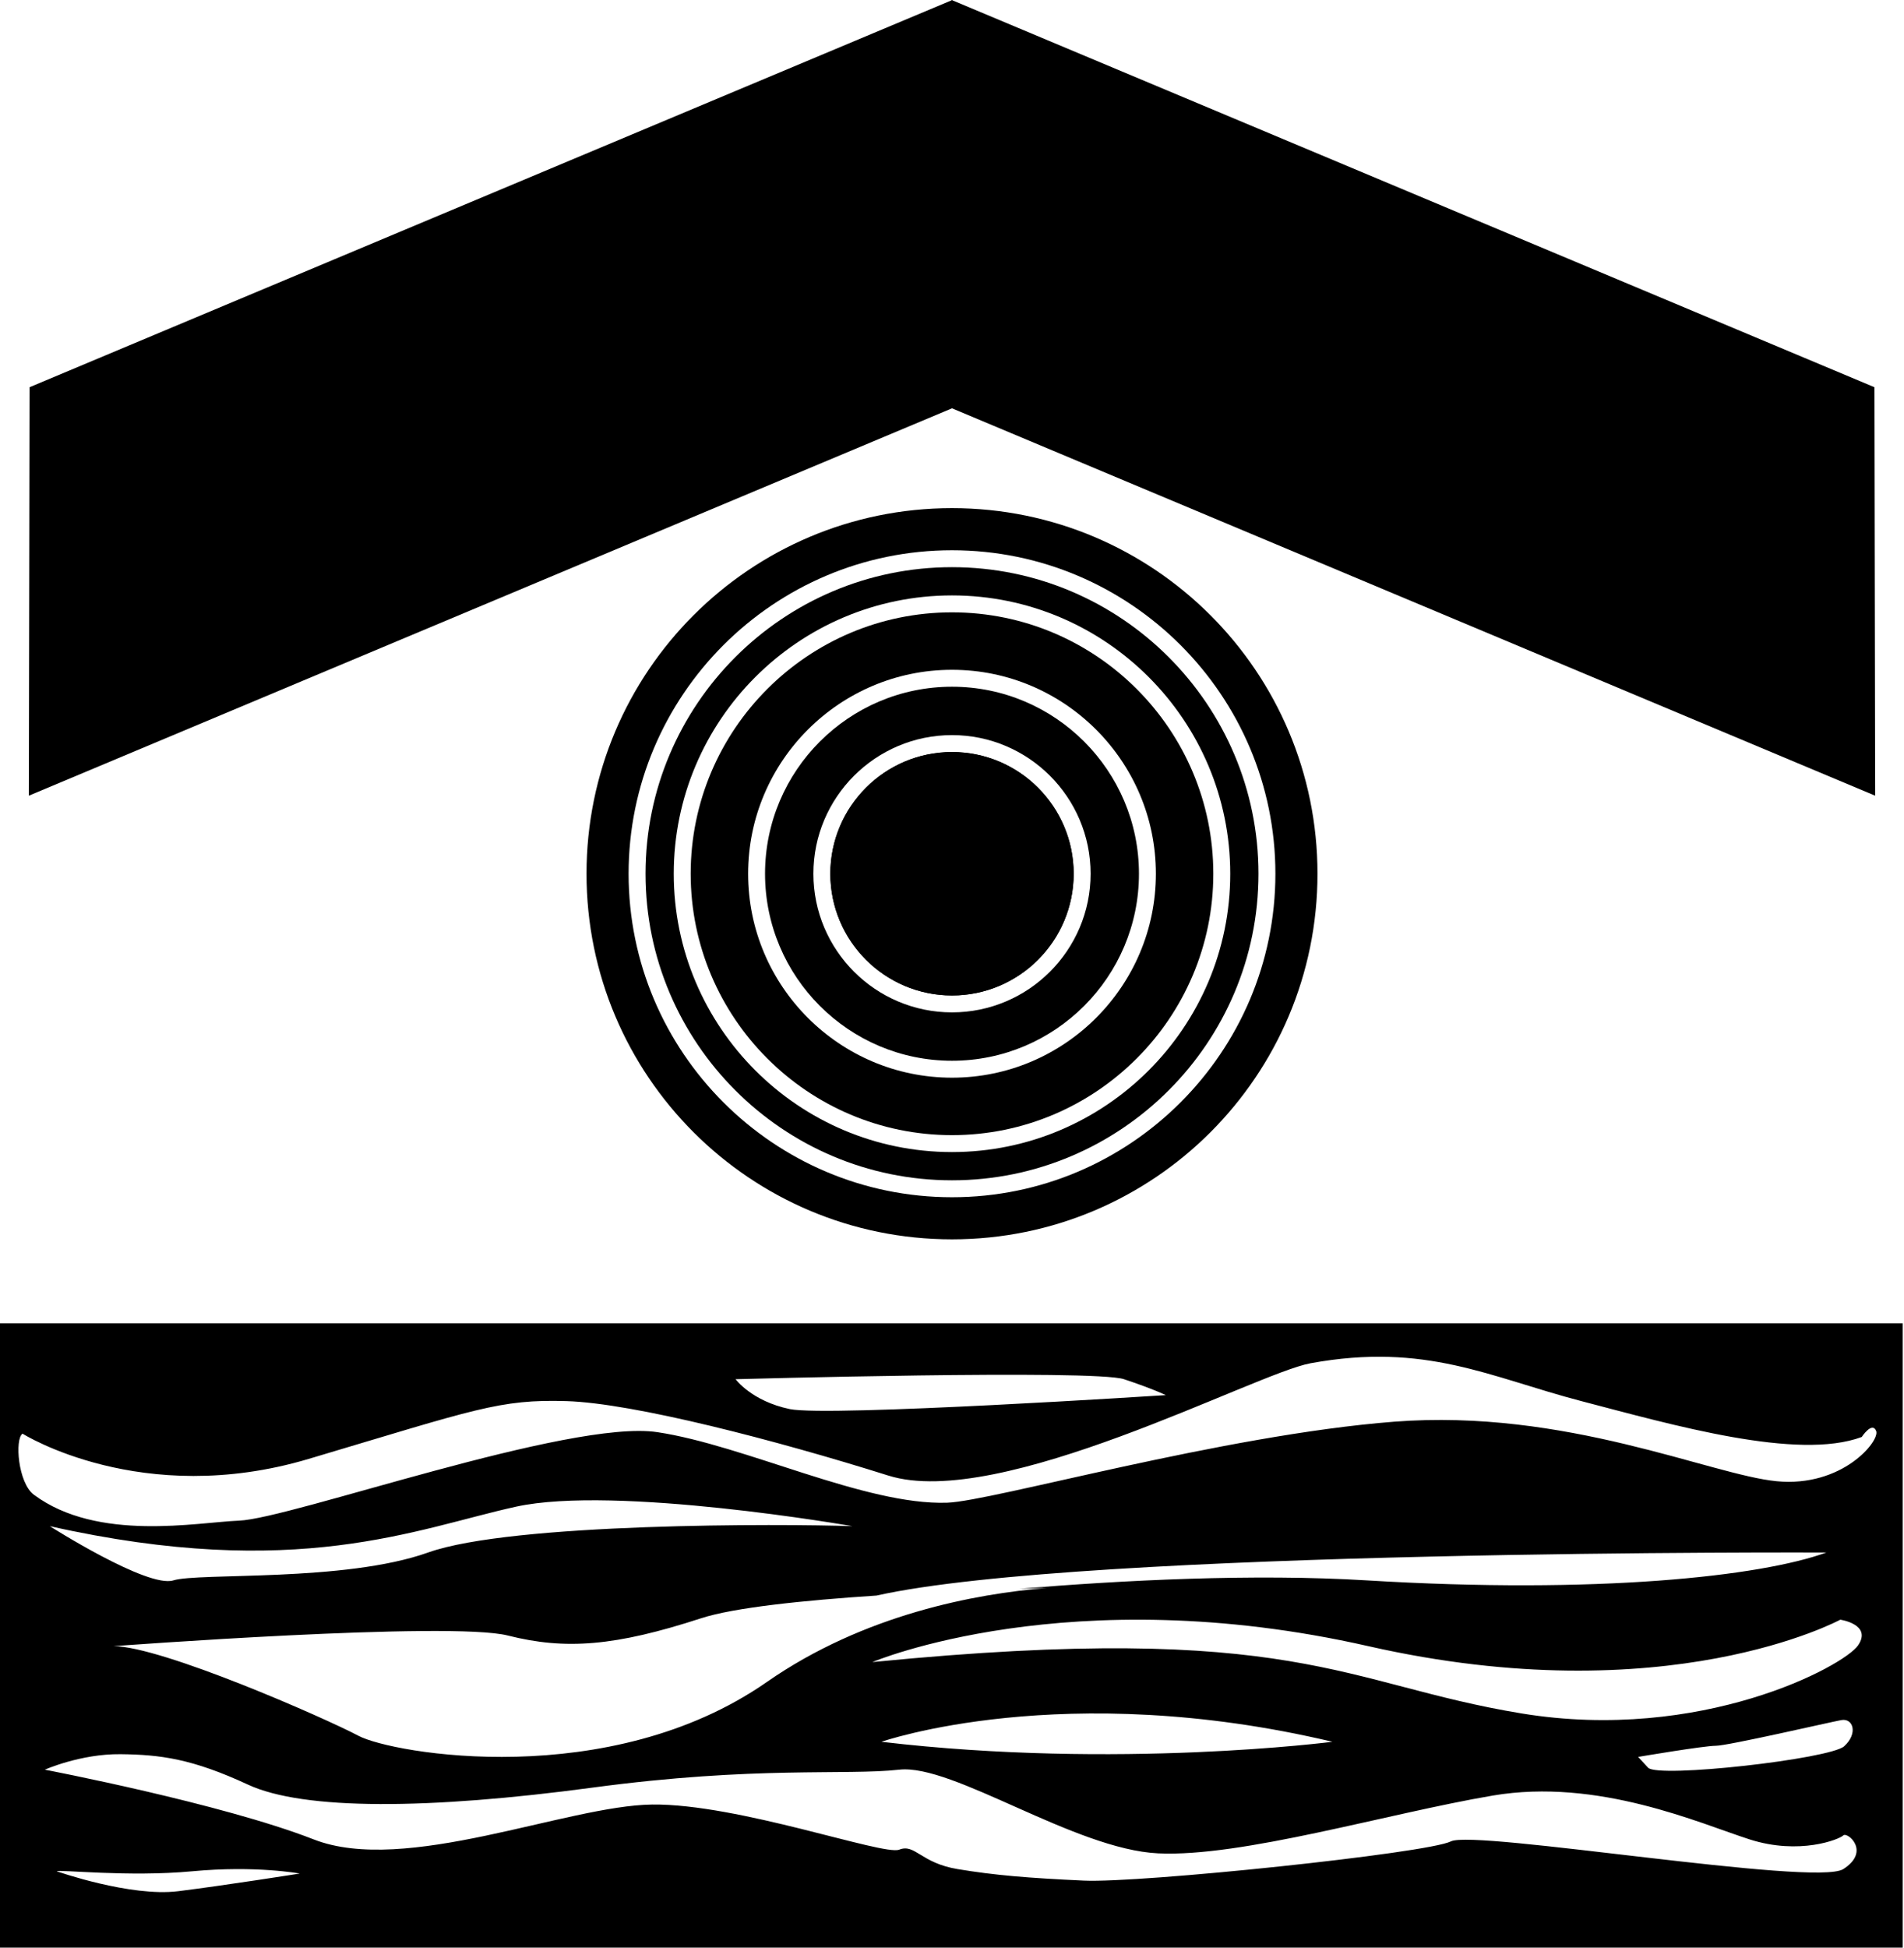
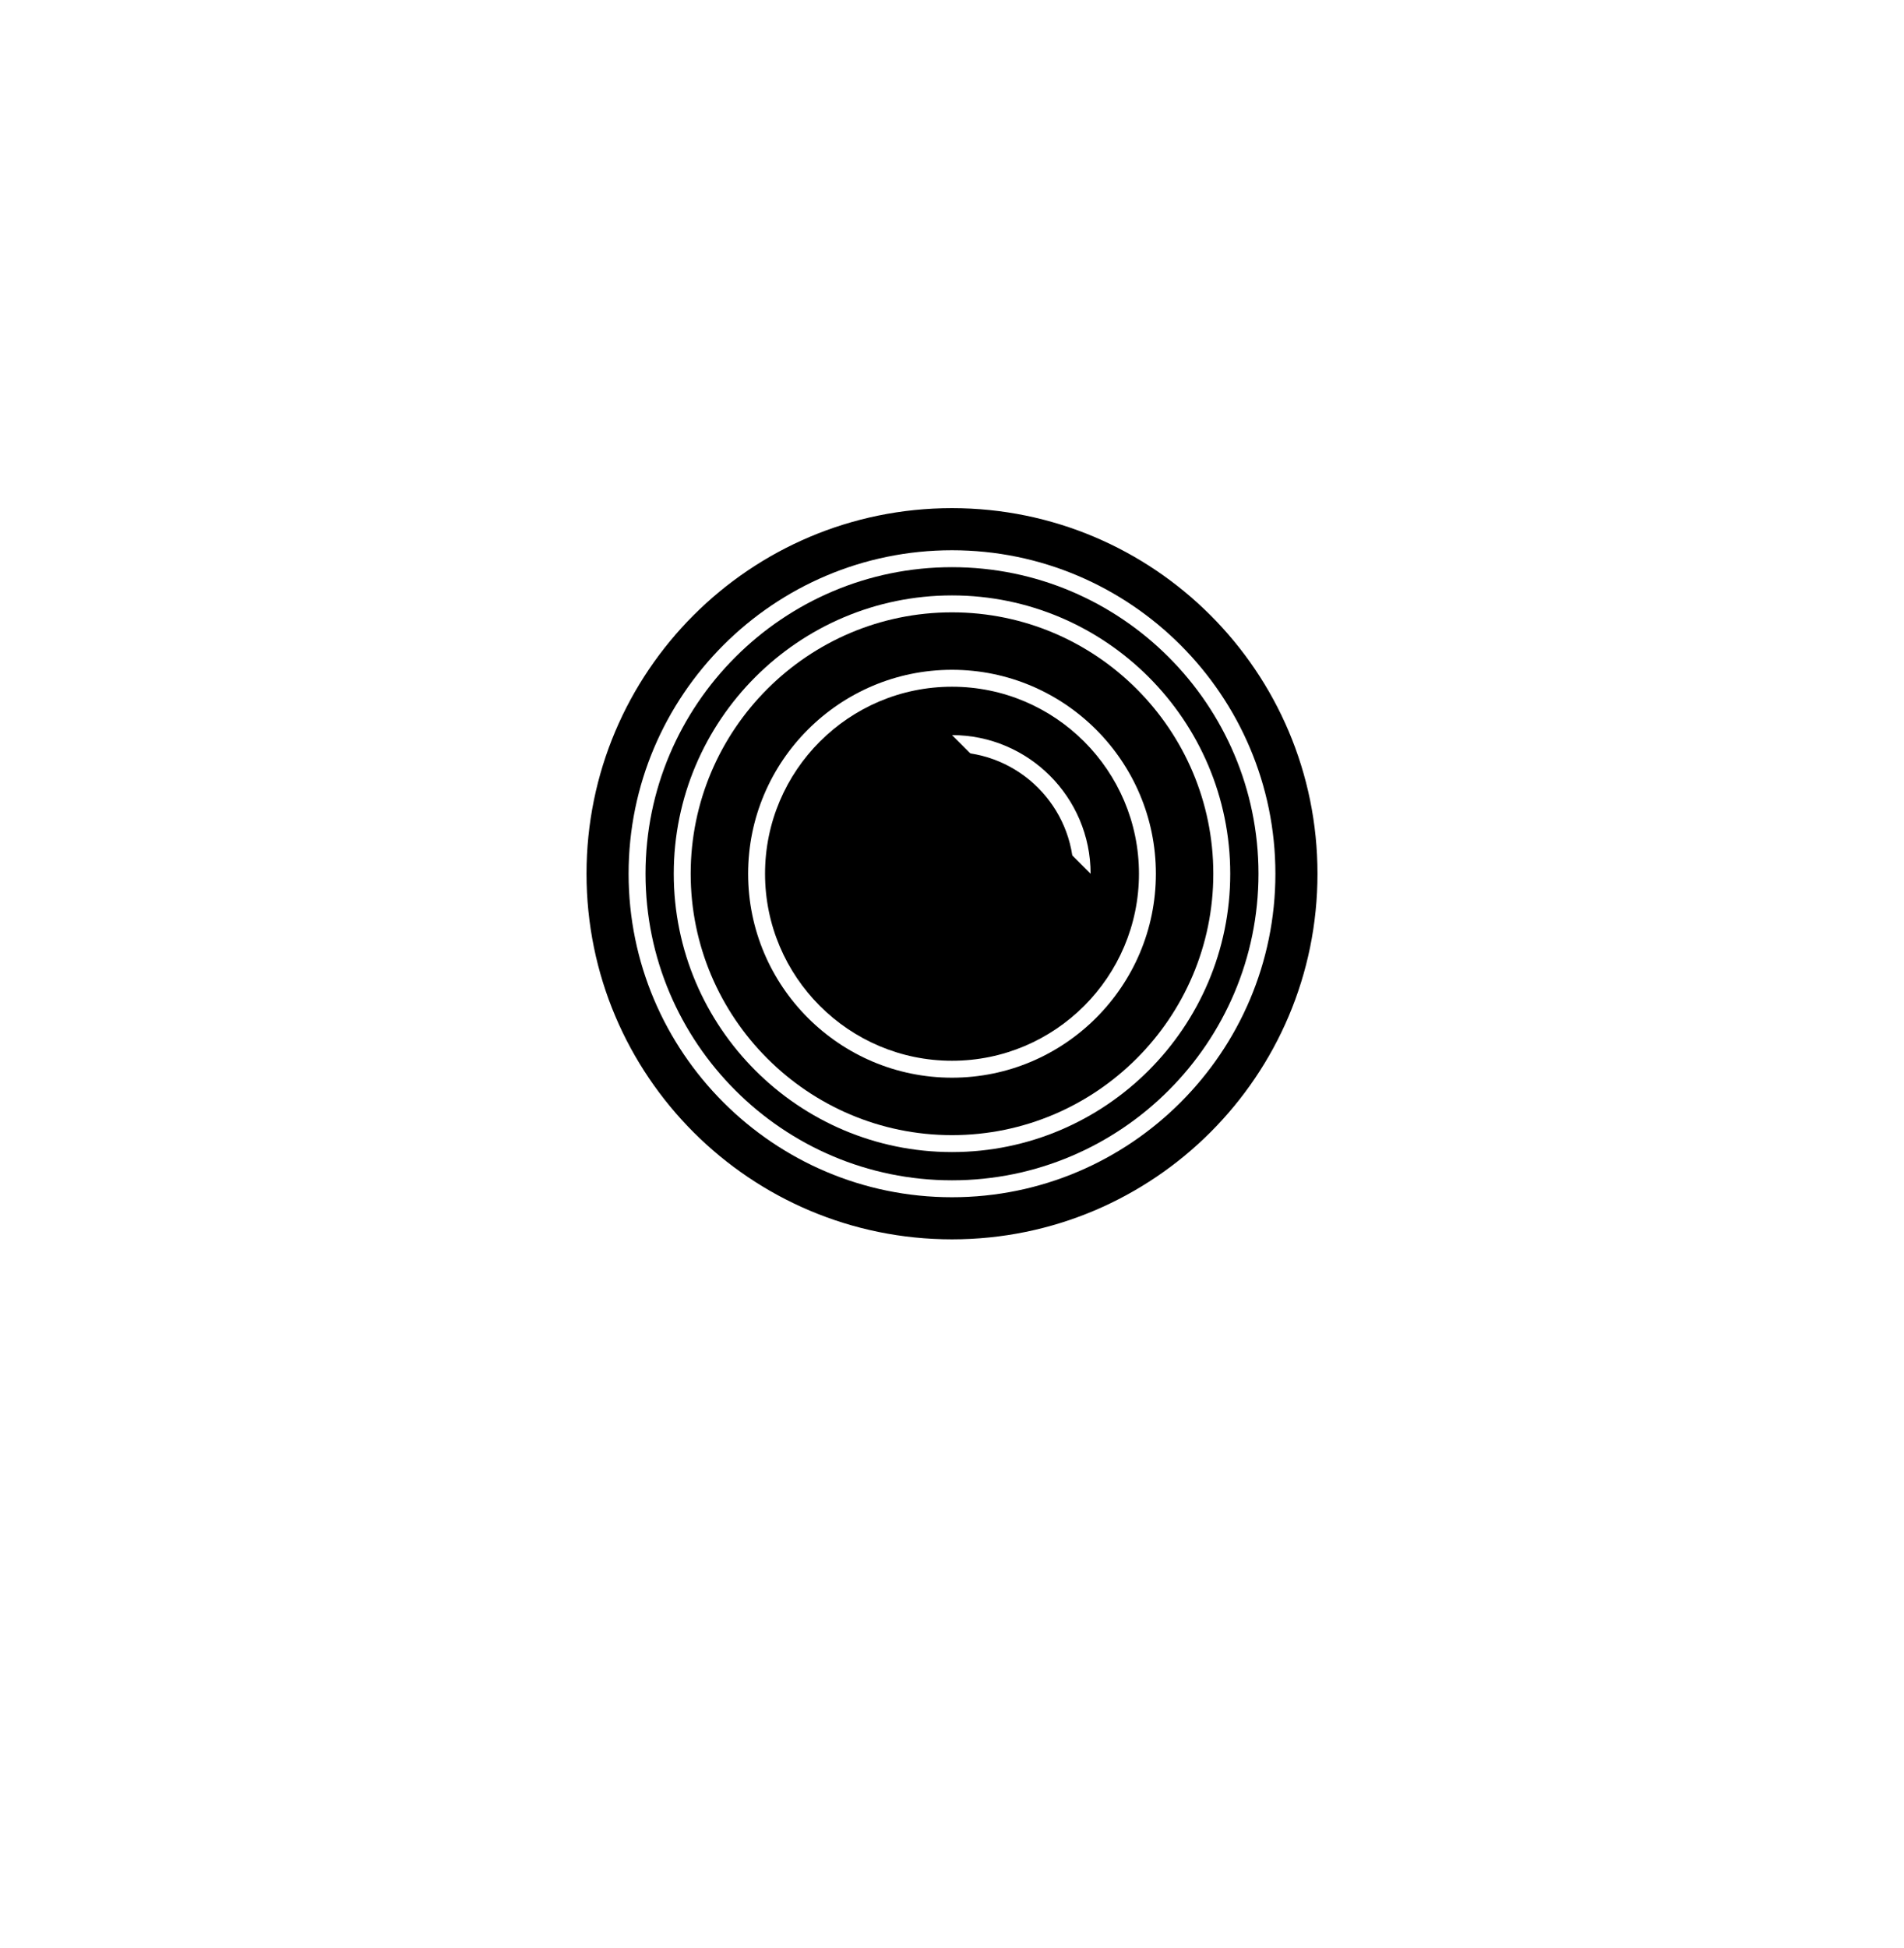
<svg xmlns="http://www.w3.org/2000/svg" viewBox="0 0 337.412 345.043" xml:space="preserve">
  <style>circle,path{fill:#000}@media (prefers-color-scheme:dark){circle,path{fill:#fff}}</style>
  <path d="M168.706 90.022c-35.771 0-64.769 28.998-64.769 64.769s28.998 64.769 64.769 64.769 64.769-28.998 64.769-64.769-28.998-64.769-64.769-64.769m0 122.08c-31.602 0-57.311-25.709-57.311-57.311 0-31.601 25.709-57.31 57.311-57.31 31.601 0 57.31 25.709 57.31 57.31s-25.709 57.311-57.31 57.311" />
  <path d="M168.706 133.23c11.889 0 21.561 9.672 21.561 21.561s-9.672 21.561-21.561 21.561-21.561-9.672-21.561-21.561 9.672-21.561 21.561-21.561" />
-   <path d="M168.706 187.922c18.269 0 33.131-14.862 33.131-33.131s-14.862-33.131-33.131-33.131-33.131 14.862-33.131 33.131 14.863 33.131 33.131 33.131m0-57.692c13.543 0 24.561 11.018 24.561 24.561s-11.018 24.561-24.561 24.561-24.561-11.018-24.561-24.561 11.018-24.561 24.561-24.561" />
-   <circle cx="168.706" cy="154.791" r="21.561" />
+   <path d="M168.706 187.922c18.269 0 33.131-14.862 33.131-33.131s-14.862-33.131-33.131-33.131-33.131 14.862-33.131 33.131 14.863 33.131 33.131 33.131m0-57.692c13.543 0 24.561 11.018 24.561 24.561" />
  <path d="M168.706 209.102c29.946 0 54.31-24.363 54.31-54.311 0-29.946-24.363-54.31-54.31-54.31s-54.311 24.363-54.311 54.31c.001 29.947 24.364 54.311 54.311 54.311m0-103.619c27.188 0 49.307 22.119 49.307 49.308s-22.119 49.308-49.307 49.308-49.308-22.119-49.308-49.308 22.12-49.308 49.308-49.308" />
  <path d="M168.706 201.099c25.533 0 46.307-20.773 46.307-46.308s-20.773-46.308-46.307-46.308-46.308 20.773-46.308 46.308 20.774 46.308 46.308 46.308m0-82.439c19.923 0 36.131 16.208 36.131 36.131s-16.208 36.131-36.131 36.131-36.131-16.208-36.131-36.131 16.208-36.131 36.131-36.131" />
-   <path d="m332.297 140.962-.131-72.366L168.796.064 168.769 0l-.063.027-.063-.027-.028.064L5.246 68.596l-.131 72.366 163.591-68.625zM-.231 234.455v110.588h337.412V234.455zm199.412 9.882c5.294 1.765 7.412 2.823 7.412 2.823s-59.855 3.882-66.634 2.471c-6.778-1.412-9.602-5.294-9.602-5.294s63.53-1.765 68.824 0M31.588 335.043c-8.471 1.059-21.53-3.529-21.53-3.529.353-.353 12.706 1.059 24 0s19.059.401 19.059.401-13.058 2.069-21.529 3.128m295.059-3.915c-4.941 3.144-65.294-7.027-69.529-4.909s-55.059 7.412-65.06 6.946-15.763-.946-22.352-2.037c-6.588-1.091-7.53-4.556-10.353-3.447s-28.588-8.168-43.765-7.991-43.765 12.529-60 6.177-47.647-12.353-47.647-12.353 6.353-2.823 13.412-2.745 12.706.804 22.588 5.392 32.118 4.412 61.059.53c28.941-3.883 44.824-2.118 54.353-3.177s31.059 14.118 45.881 14.823c14.823.706 40.59-7.059 59.295-10.235s36.706 4.941 45.529 7.765 15.882 0 16.588-.706 4.942 2.823.001 5.967M185.539 281.32c-12.605 1.026-32.407 4.658-49.652 16.665-27.882 19.412-66.353 12.706-72.353 9.529s-34.941-15.882-43.412-15.882c0 0 59.647-4.471 69.882-1.882 10.235 2.588 19.059 1.882 34.235-3.059 5.838-1.901 18.153-3.174 31.096-4.023 36.704-8.225 168.315-7.625 168.315-7.625-11.647 4.235-40.588 7.412-81.393 4.937-20.165-1.223-43.356-.03-61.662 1.491 1.737-.058 3.392-.108 4.944-.151m-109.652-6.287c-14.823 5.284-40.588 3.539-45.177 4.946s-21.882-9.604-21.882-9.604c43.765 9.803 64.941.433 82.599-3.45s59.636 3.45 59.636 3.45c-12.353-.433-60.353-.626-75.176 4.658m80.309 33.54s32.279-11.294 79.926 0c0 0-38.087 4.941-79.926 0m134.098 2.681s11.647-1.975 13.765-1.975 20.118-4.158 22.235-4.55 3.006 2.373.517 4.633-32.988 5.706-34.753 3.799zm39.005-19.797c-2.471 3.703-27.883 17.311-59.647 12.095-31.765-5.216-39.882-16.51-115.059-9.098 0 0 34.941-14.824 87.882-2.824s83.647-4.688 83.647-4.688 5.647.812 3.177 4.515m-14.471-29.046c-11.647-1.133-37.412-12.895-67.765-10.543s-71.248 14.082-79.21 14.352c-14.518.492-35.849-10.177-51.378-12.501s-64.941 15.324-74.118 15.677c-7.348.283-25.028 3.825-36.353-4.588-2.819-2.094-3.412-9.882-2.012-10.823 0 0 21.071 13.294 50.718 4.47s33.822-10.588 45.676-10.235 37.265 6.964 57.03 13.188 65.004-18.096 74.824-19.894c20.448-3.744 31.765 2.471 48 6.706s38.31 10.588 49.684 6.353c0 0 1.845-2.823 2.551-1.059s-6 10.029-17.647 8.897" />
</svg>